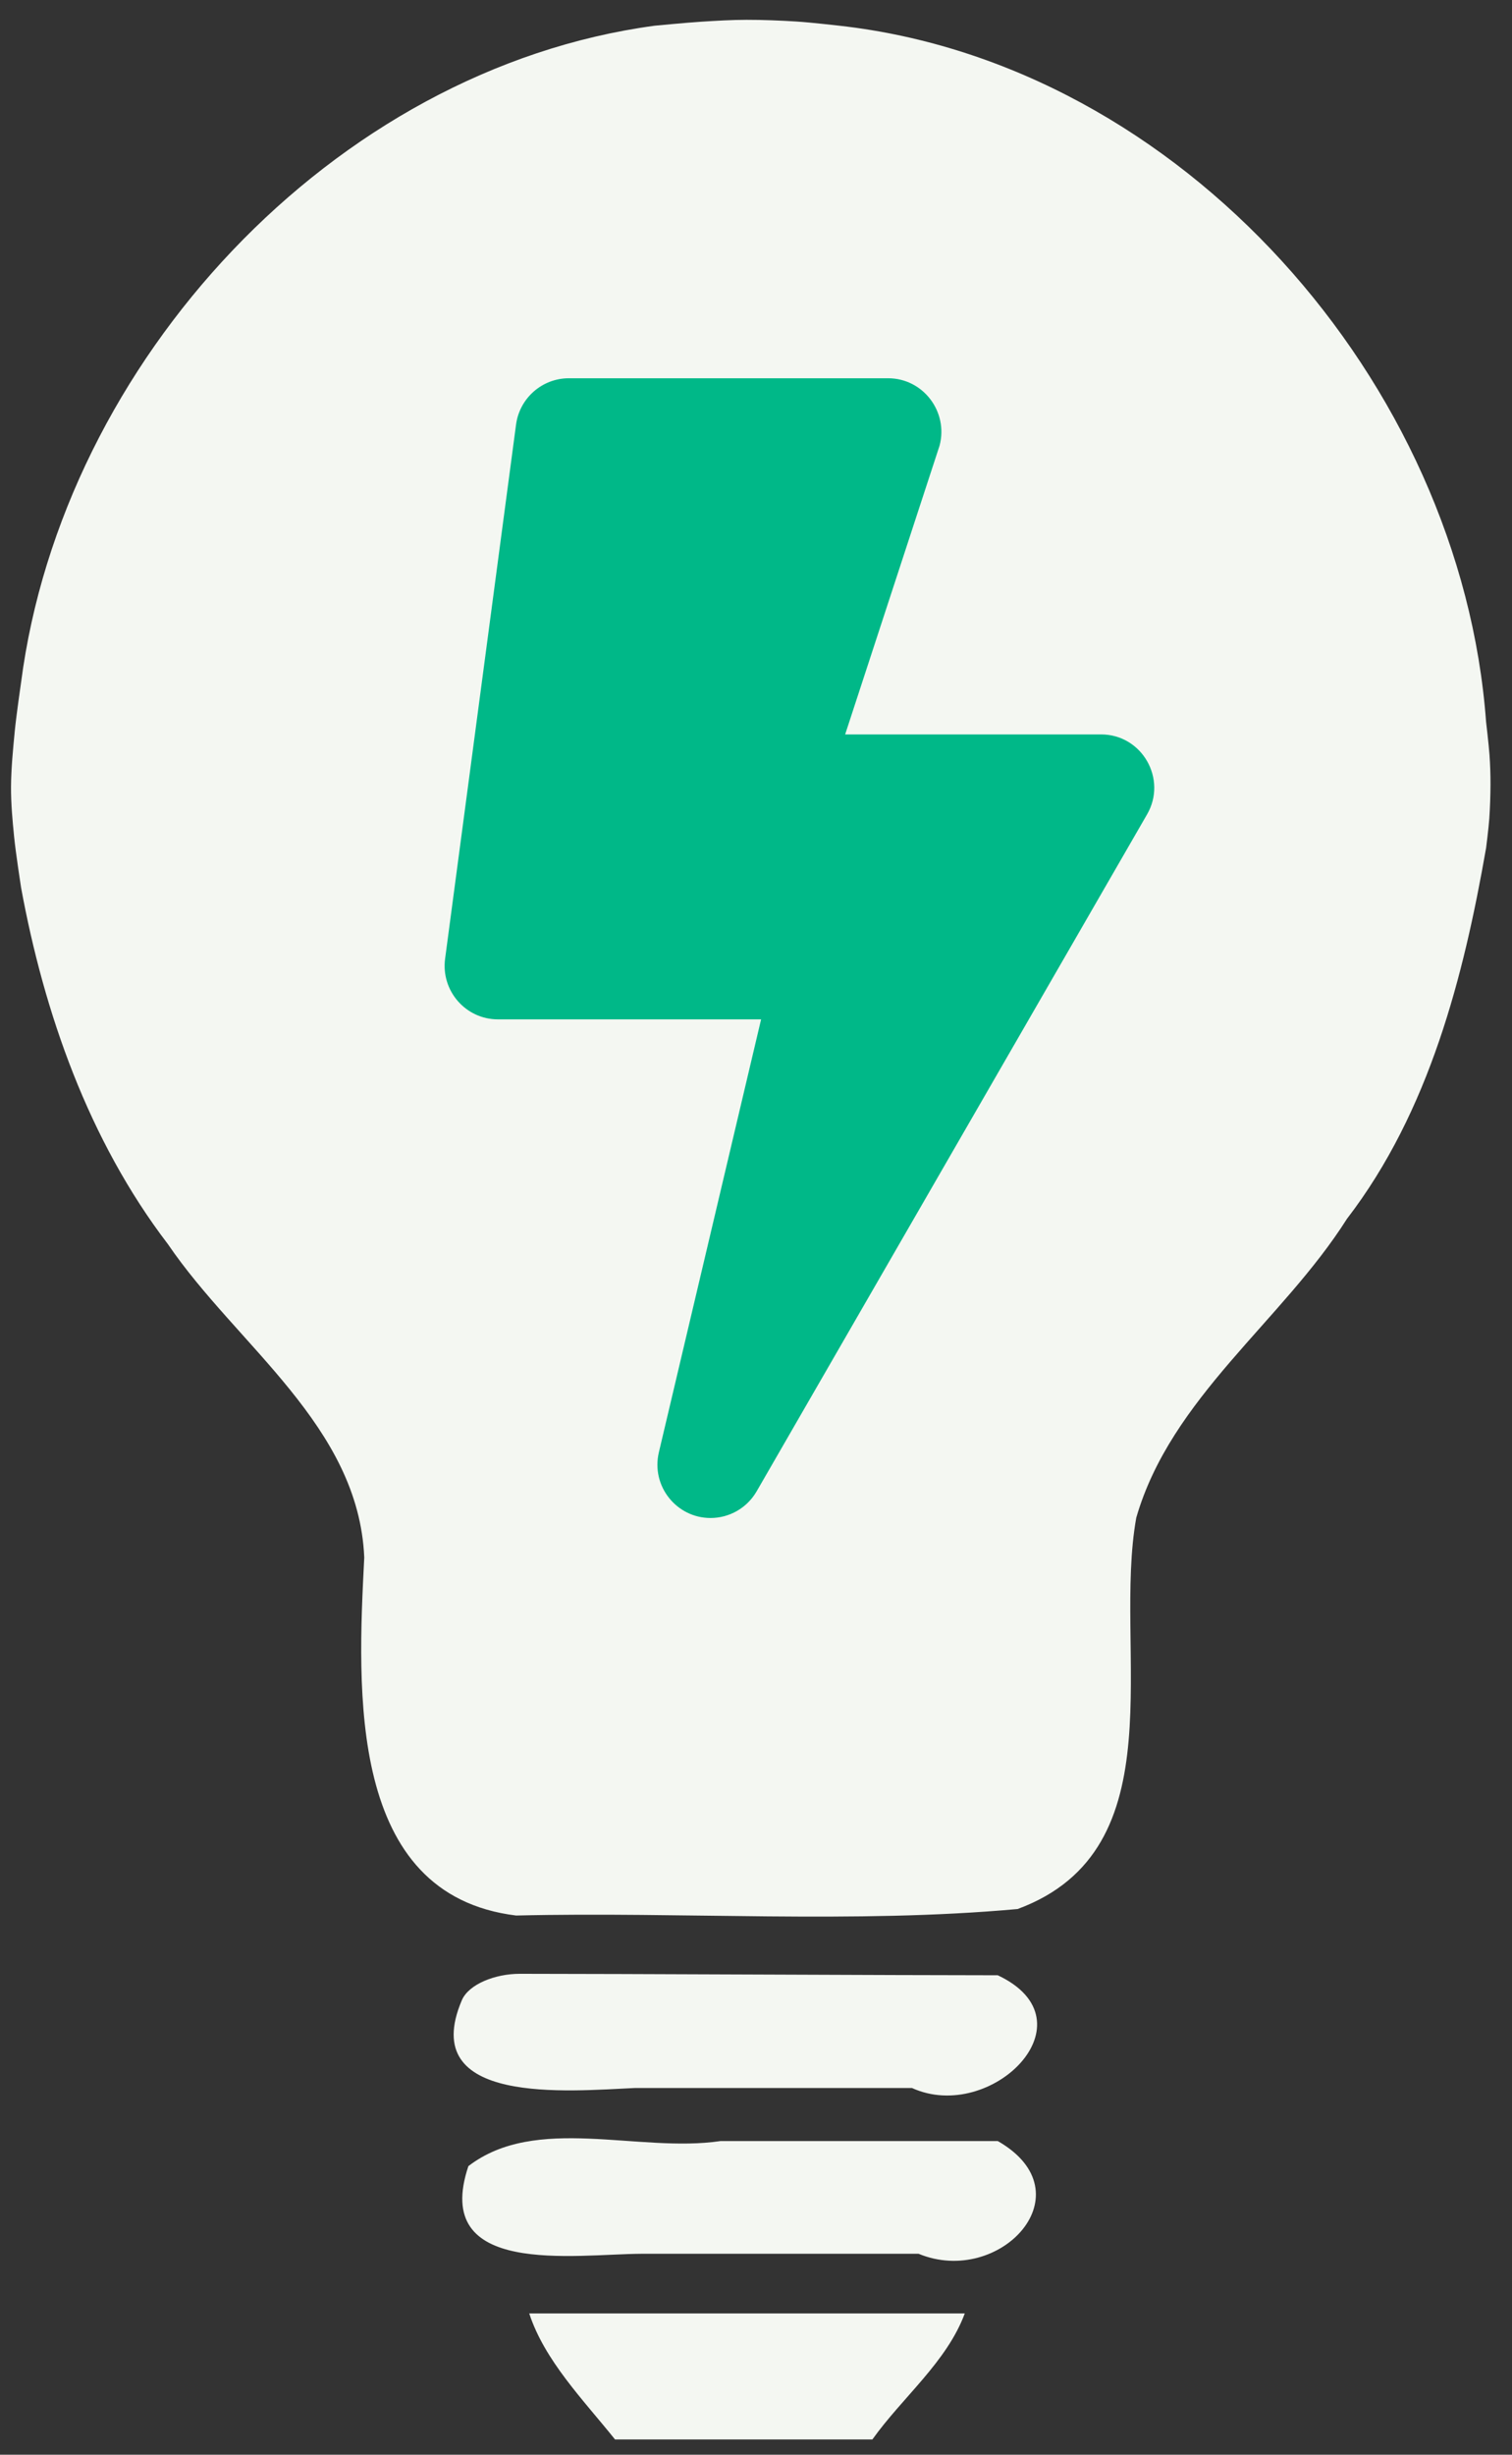
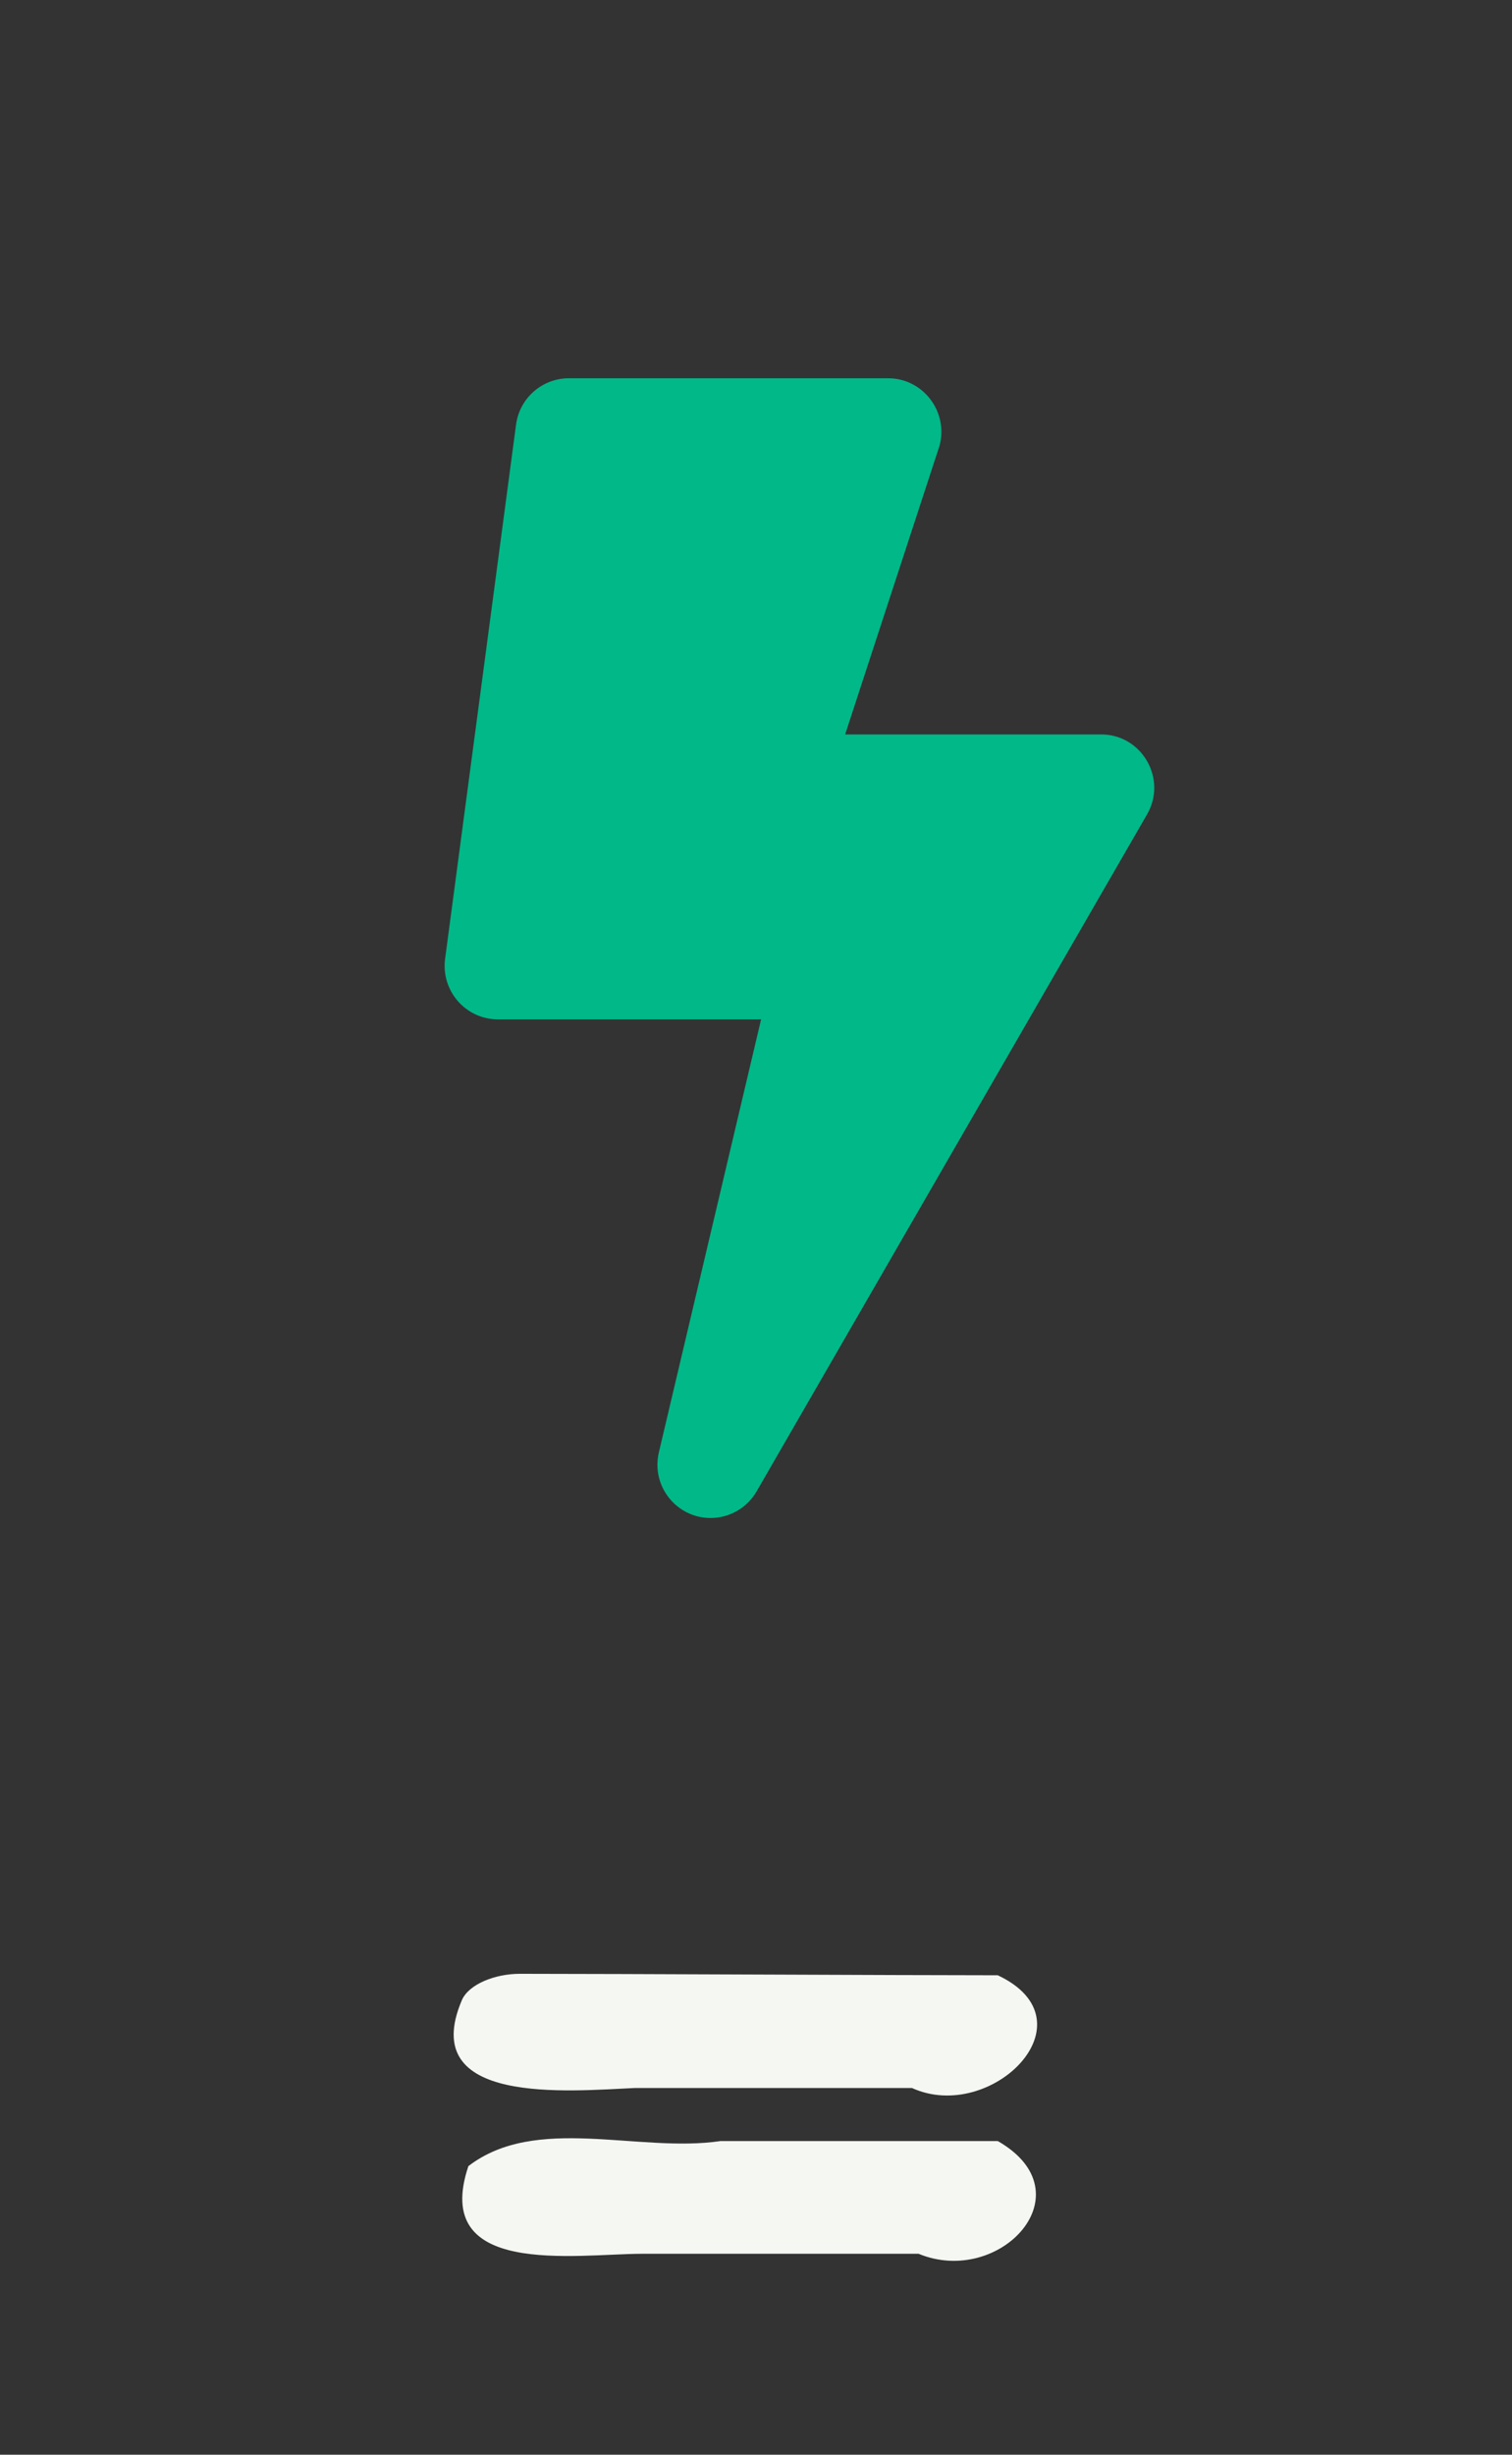
<svg xmlns="http://www.w3.org/2000/svg" width="100%" height="100%" viewBox="0 0 225 365" version="1.1" xml:space="preserve" style="fill-rule:evenodd;clip-rule:evenodd;stroke-linejoin:round;stroke-miterlimit:2;">
  <rect x="0" y="0" width="225" height="365" fill="#333333" stroke="none" />
  <g transform="matrix(0.982,0,0,0.986,3.141,3.824)">
    <path d="M0,99C6.29,50.76 47.19,6.56 96,0L0,0L0,99Z" style="fill:rgb(0,0,2);fill-opacity:0;fill-rule:nonzero;" />
  </g>
  <g transform="matrix(0.982,0,0,0.986,3.141,3.824)">
-     <path d="M0,99C0,99 -0.726,103.951 -0.968,106.441C-1.223,109.066 -1.514,112.105 -1.529,114.75C-1.544,117.274 -1.312,119.797 -1.06,122.308C-0.805,124.85 0,130 0,130C3.47,148.8 10.19,168.04 22.25,183.75C32.73,199.08 51.15,211.16 52,231C50.97,251.07 49.42,281.86 75.01,284.99C100.27,284.39 126.16,286.26 151.01,284.01C175.51,274.99 165.37,244.98 168.99,224.99C174.25,206.9 191.1,195.36 200.92,179.92C213.42,163.72 218.61,143.3 222,124C222,124 222.381,121.05 222.485,119.567C222.596,117.974 222.661,116.043 222.667,114.445C222.672,112.953 222.621,111.461 222.516,109.974C222.405,108.4 222,105 222,105C218.23,53.77 175.82,5.76 124,0C124,0 119.68,-0.495 117.511,-0.632C115.166,-0.78 112.339,-0.894 109.93,-0.889C107.637,-0.884 105.345,-0.75 103.057,-0.604C100.735,-0.456 96,0 96,0C47.19,6.56 6.29,50.76 0,99Z" style="fill:rgb(244,247,242);fill-rule:nonzero;" />
-   </g>
+     </g>
  <g transform="matrix(0.982,0,0,0.986,3.141,3.824)">
    <path d="M222,105L222,0L124,0C175.82,5.76 218.23,53.77 222,105Z" style="fill:rgb(0,0,2);fill-opacity:0;fill-rule:nonzero;" />
  </g>
  <g transform="matrix(0.982,0,0,0.986,3.141,3.824)">
    <path d="M0,130L0,364L90,364C85.14,357.97 79.34,352.11 77,345L143,345C140.29,352.29 133.56,357.64 129,364L222,364L222,124C218.61,143.3 213.42,163.72 200.92,179.92C191.1,195.36 174.25,206.9 168.99,224.99C165.37,244.98 175.51,274.99 151.01,284.01C126.16,286.26 100.27,284.39 75.01,284.99C49.42,281.86 50.97,251.07 52,231C51.15,211.16 32.73,199.08 22.25,183.75C10.19,168.04 3.47,148.8 0,130M148,294C162.72,300.91 147.01,316.44 135,311L93,311C83.02,311.44 59.99,313.7 66.78,297.78C76.71,289.56 92.62,296.09 105,294L148,294M148,319C161.69,326.8 148.34,341.07 136,336L94,336C83.8,336.05 62.12,339.55 67.78,322.78C78.05,314.93 93.55,320.84 106,319L148,319Z" style="fill:rgb(0,0,2);fill-opacity:0;fill-rule:nonzero;" />
  </g>
  <g transform="matrix(0.982,0,0,0.986,3.141,3.824)">
    <path d="M148,294C133.67,294 89.886,293.778 75.556,293.778C71.842,293.778 67.822,295.338 66.78,297.78C59.99,313.7 83.02,311.44 93,311L135,311C147.01,316.44 162.72,300.91 148,294Z" style="fill:rgb(244,247,242);fill-rule:nonzero;" />
  </g>
  <g transform="matrix(0.982,0,0,0.986,3.141,3.824)">
    <path d="M148,319L106,319C93.55,320.84 78.05,314.93 67.78,322.78C62.12,339.55 83.8,336.05 94,336L136,336C148.34,341.07 161.69,326.8 148,319Z" style="fill:rgb(244,247,242);fill-rule:nonzero;" />
  </g>
  <g transform="matrix(0.982,0,0,0.986,3.141,3.824)">
-     <path d="M90,364L129,364C133.56,357.64 140.29,352.29 143,345L77,345C79.34,352.11 85.14,357.97 90,364Z" style="fill:rgb(244,247,242);fill-rule:nonzero;" />
-   </g>
+     </g>
  <g transform="matrix(0.33,0,0,0.331,66.168,56.243)">
    <path d="M296,160L180.6,160L223.2,30.2C227.2,15 215.7,0 200,0L56,0C44,0 33.8,8.9 32.2,20.8L0.2,260.8C-1.7,275.2 9.5,288 24,288L142.7,288L96.6,482.5C93,497.7 104.6,512 119.9,512C128.3,512 136.3,507.6 140.7,500L316.7,196C326,180.1 314.5,160 296,160Z" style="fill:rgb(0,184,136);fill-rule:nonzero;" />
  </g>
</svg>